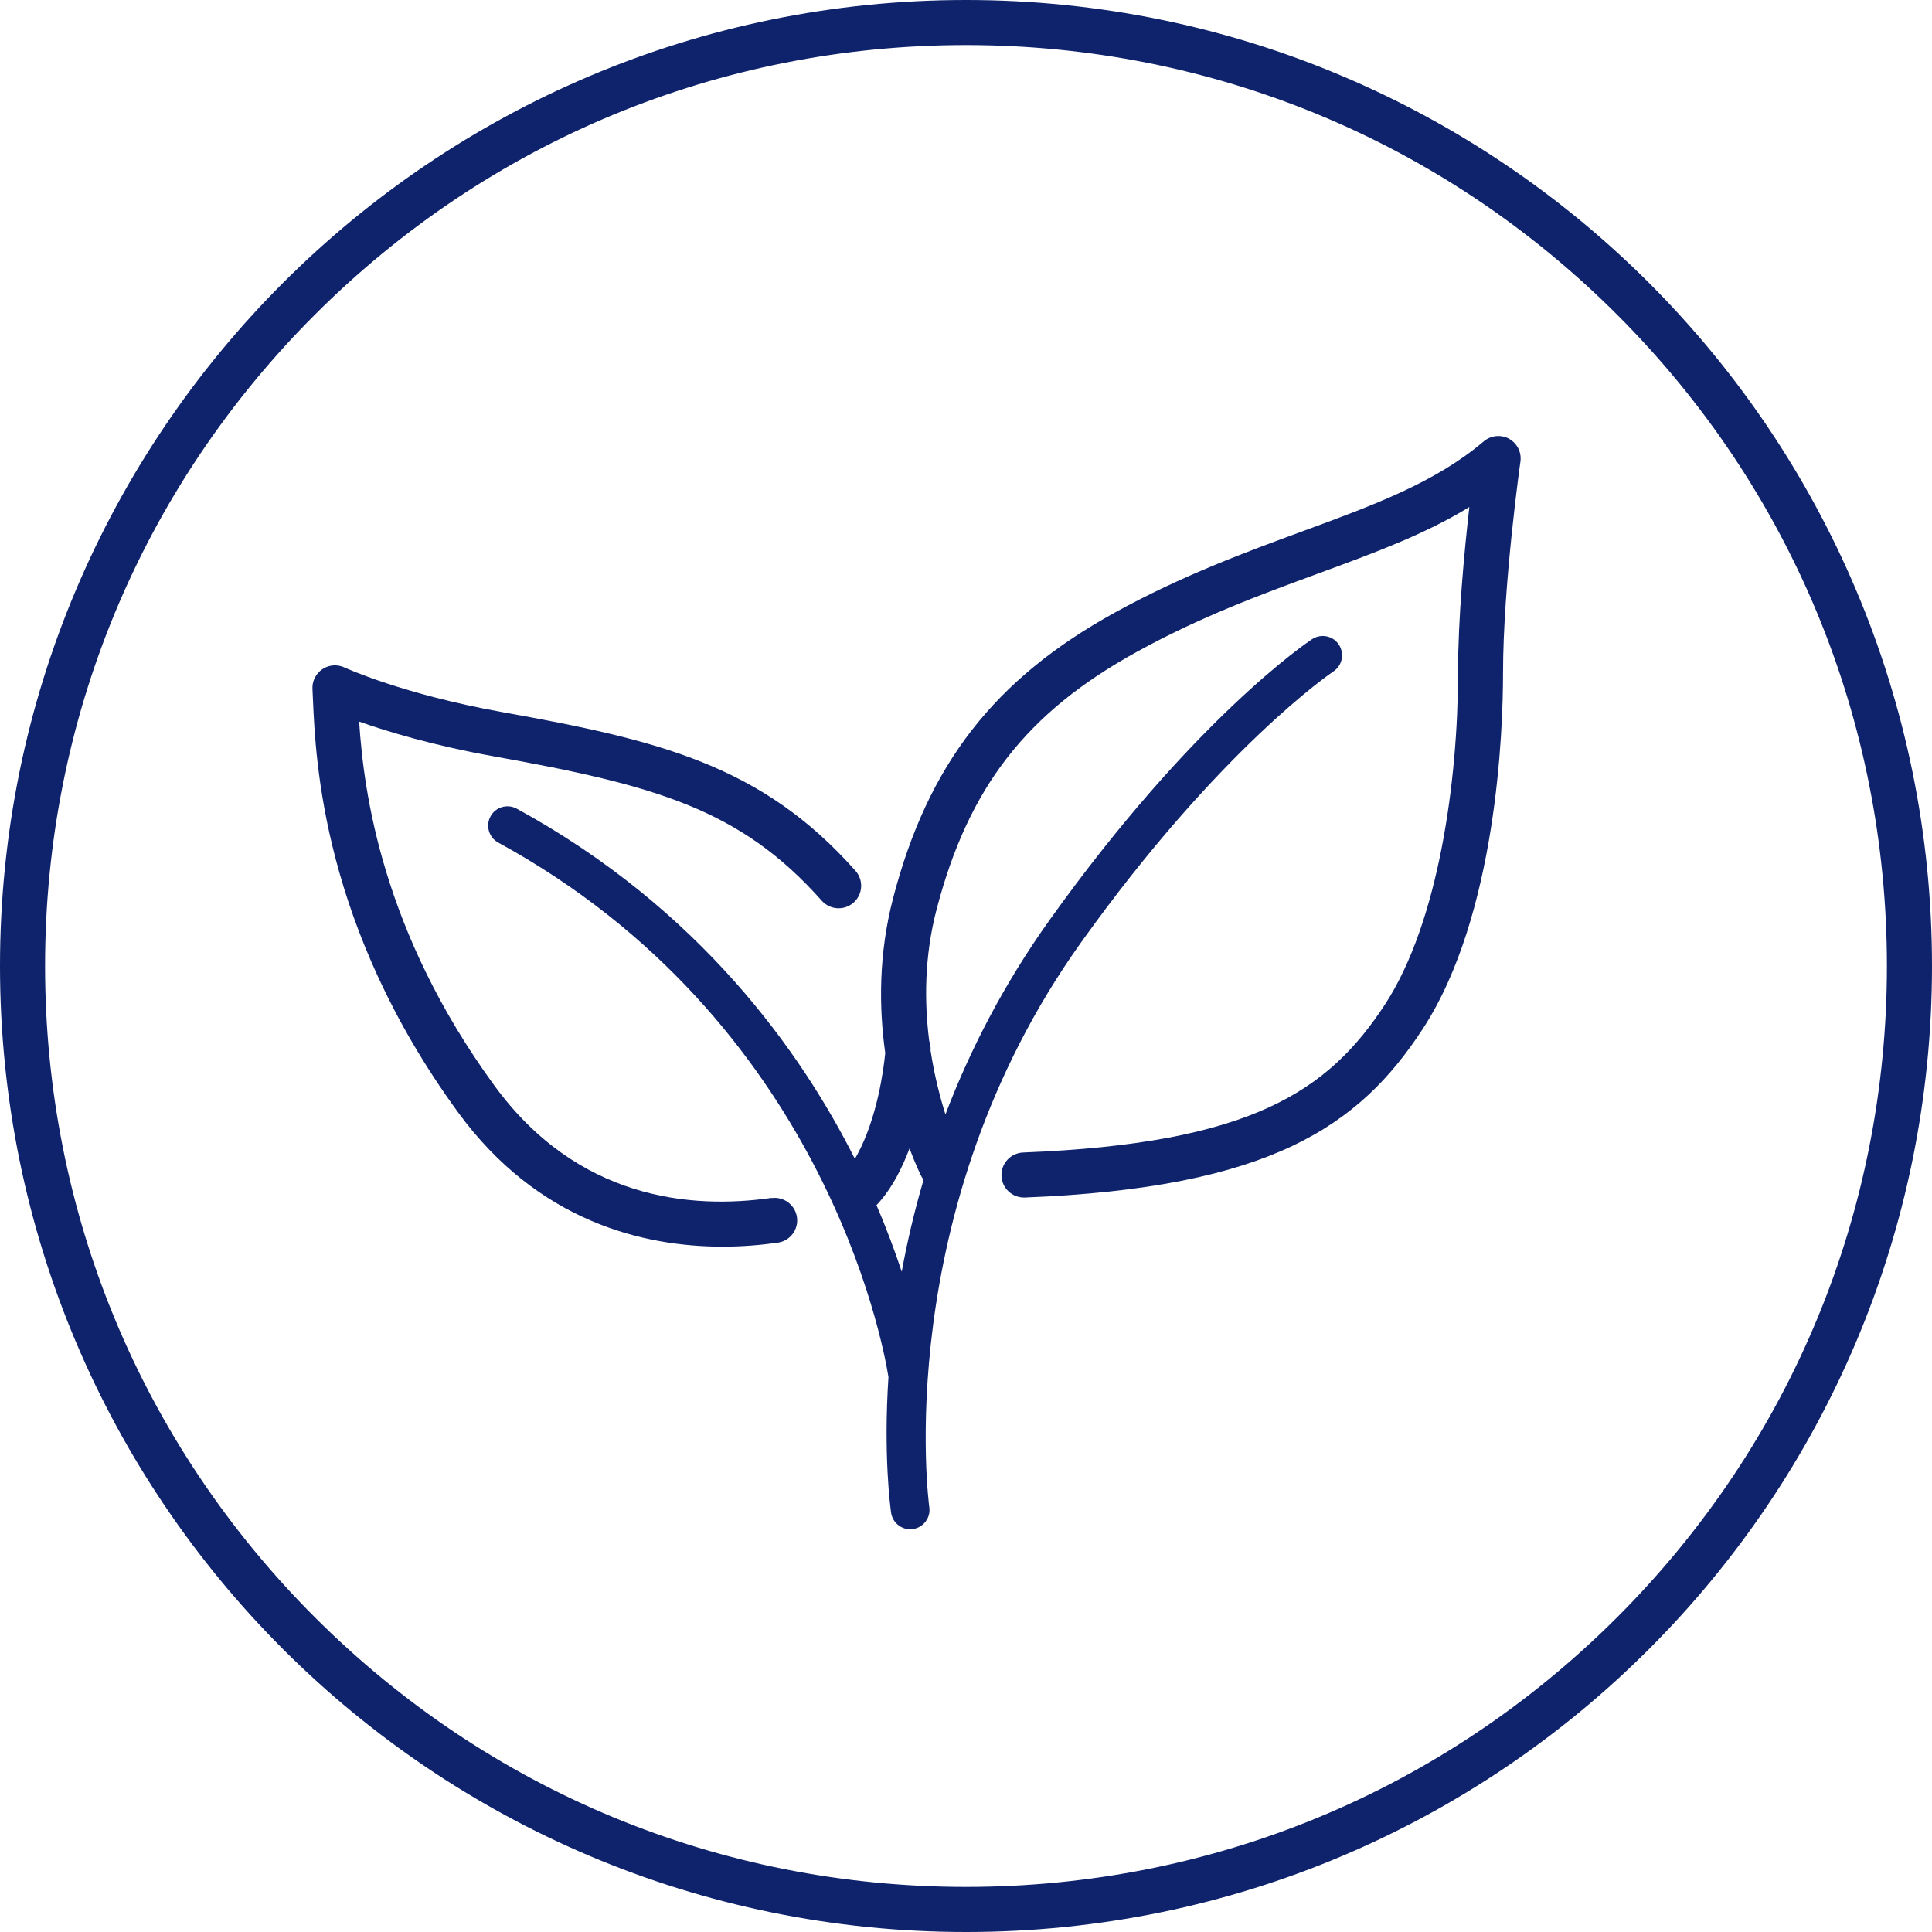
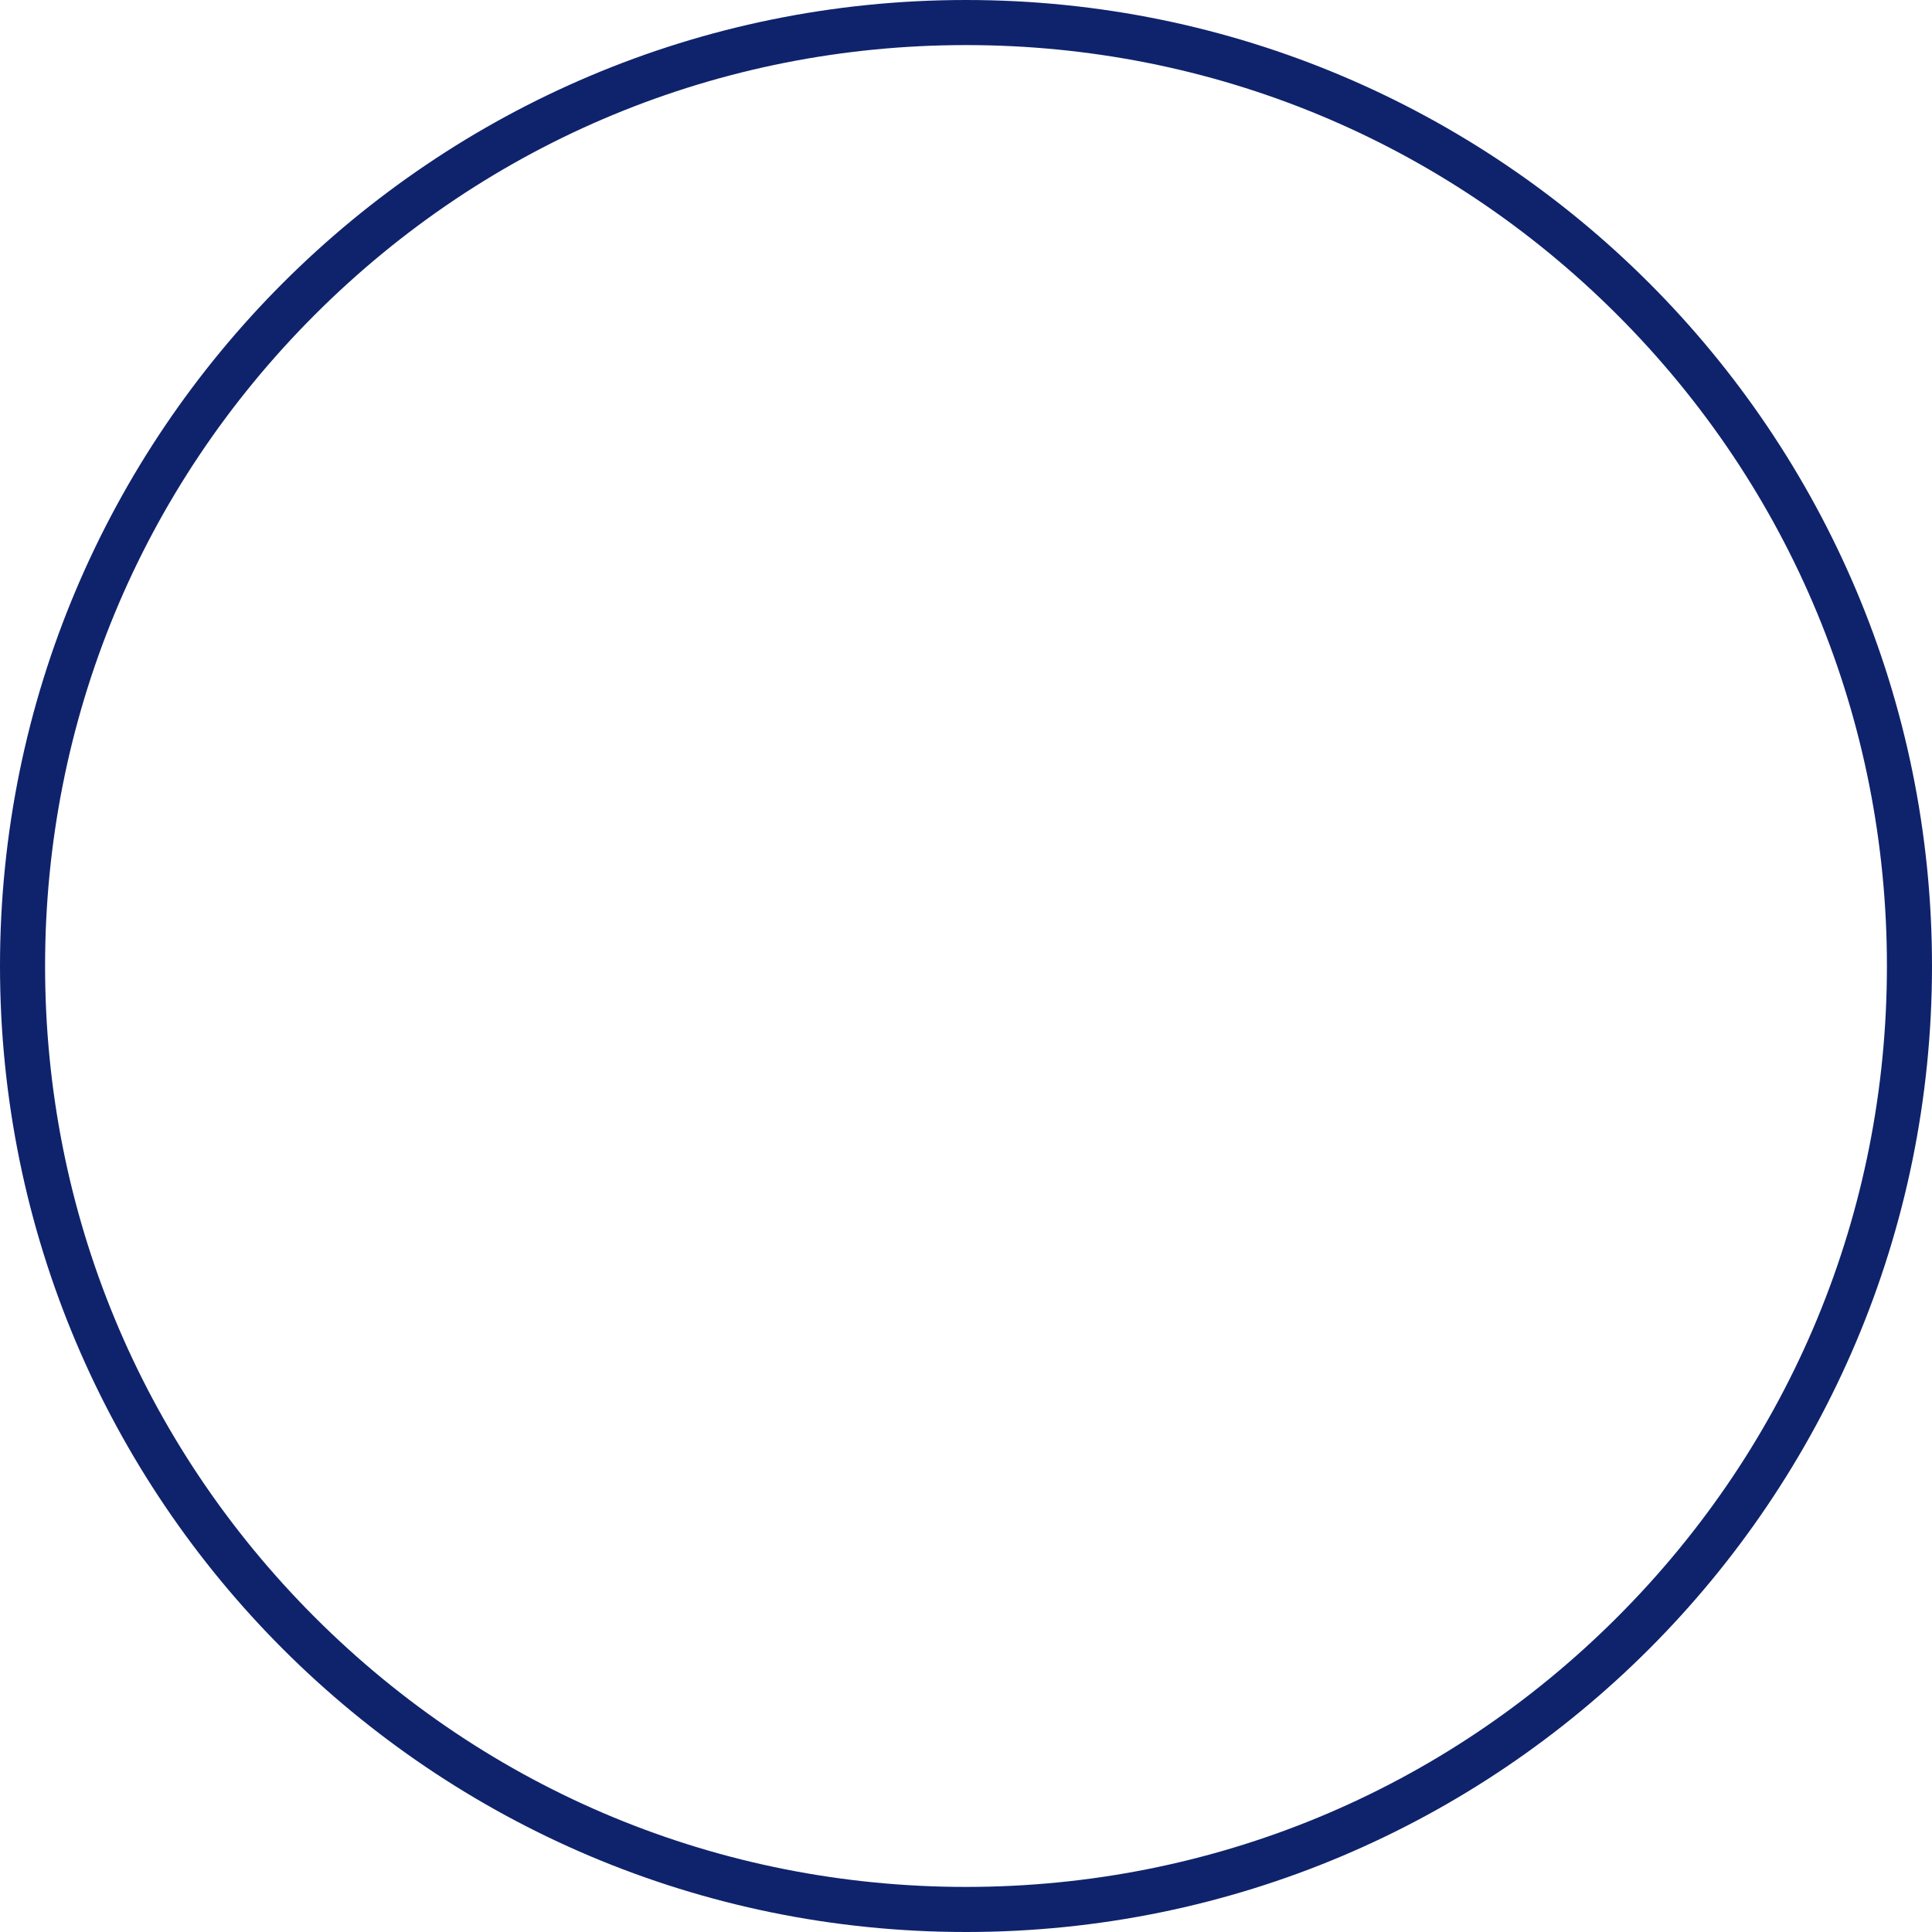
<svg xmlns="http://www.w3.org/2000/svg" id="Calque_1" viewBox="0 0 300 300">
  <defs>
    <style>      .st0 {        fill: #0f236c;      }    </style>
  </defs>
  <path class="st0" d="M150,0C67.16,0,0,67.16,0,150s67.16,150,150,150,150-67.16,150-150S232.84,0,150,0ZM251.12,251.12c-27.01,27.01-62.92,41.88-101.12,41.88s-74.11-14.87-101.12-41.88S7,188.2,7,150s14.87-74.11,41.88-101.12S111.8,7,150,7s74.11,14.87,101.12,41.88,41.88,62.92,41.88,101.12-14.87,74.11-41.88,101.12Z" />
-   <path class="st0" d="M234.35,68.14c-1.28-.7-2.85-.54-3.96.4-7.51,6.38-17.05,9.88-28.09,13.94-8.77,3.22-18.72,6.88-29.12,12.6-18.75,10.32-29.07,23.58-34.49,44.35-2.29,8.77-2.21,17.1-1.23,24.08-.25,2.52-1.23,10.06-4.37,15.83-.11.21-.23.4-.35.6-8.25-16.43-23.96-38.78-52.5-54.37-1.45-.79-3.28-.26-4.07,1.19-.79,1.45-.26,3.28,1.19,4.07,50.28,27.47,59.68,77.26,60.6,82.99-.8,12.21.3,20.28.41,21.07.22,1.49,1.5,2.57,2.96,2.57.14,0,.29,0,.43-.03,1.64-.24,2.78-1.76,2.54-3.4-.06-.46-6.18-46.04,23.56-87.68,21.57-30.19,39.02-41.98,39.19-42.09,1.38-.91,1.76-2.77.85-4.16-.91-1.38-2.77-1.76-4.16-.85-.74.49-18.47,12.4-40.76,43.61-7.22,10.11-12.43,20.36-16.17,30.18-.85-2.68-1.72-6.05-2.31-9.9,0-.03,0-.05,0-.07.03-.5-.05-.98-.21-1.43-.77-6.04-.77-13.12,1.15-20.45,4.96-18.97,13.97-30.56,31.1-39.98,9.94-5.47,19.2-8.87,28.16-12.16,8.71-3.2,16.54-6.08,23.46-10.32-.79,6.95-1.76,17.21-1.76,25.86,0,16.45-2.98,38.58-11.34,51.38-8.83,13.51-20.85,21.6-56.19,22.99-1.93.08-3.44,1.7-3.36,3.63.07,1.88,1.62,3.36,3.49,3.36.05,0,.09,0,.14,0,38.19-1.5,51.95-11.12,61.77-26.16,11.58-17.72,12.48-46.74,12.48-55.21,0-13.83,2.67-32.7,2.7-32.89.21-1.44-.5-2.86-1.77-3.56ZM143.14,182.78c.08.15.18.29.27.43-1.46,4.96-2.56,9.74-3.39,14.26-1.04-3.13-2.32-6.61-3.92-10.33,1.13-1.19,2.17-2.64,3.16-4.45.76-1.4,1.41-2.88,1.97-4.36.99,2.64,1.79,4.24,1.91,4.46Z" />
-   <path class="st0" d="M119.79,186.01c-12.51,1.8-30.14.24-43.05-17.48-17.39-23.87-20.26-45.46-20.97-56.48,4.41,1.56,11.5,3.71,20.94,5.4,25.07,4.5,38.26,8.18,50.89,22.41,1.28,1.44,3.49,1.58,4.94.3,1.45-1.28,1.58-3.49.3-4.94-14.56-16.42-30.45-20.27-54.89-24.65-15.47-2.78-24.36-6.88-24.45-6.92-1.11-.52-2.42-.43-3.44.26-1.02.69-1.61,1.86-1.54,3.09.02.44.04.95.07,1.5.42,9.67,1.52,35.37,22.5,64.17,12.46,17.1,28.93,20.91,41.1,20.91,3.22,0,6.13-.27,8.6-.62,1.91-.28,3.24-2.05,2.96-3.96-.28-1.91-2.05-3.23-3.96-2.96Z" />
</svg>